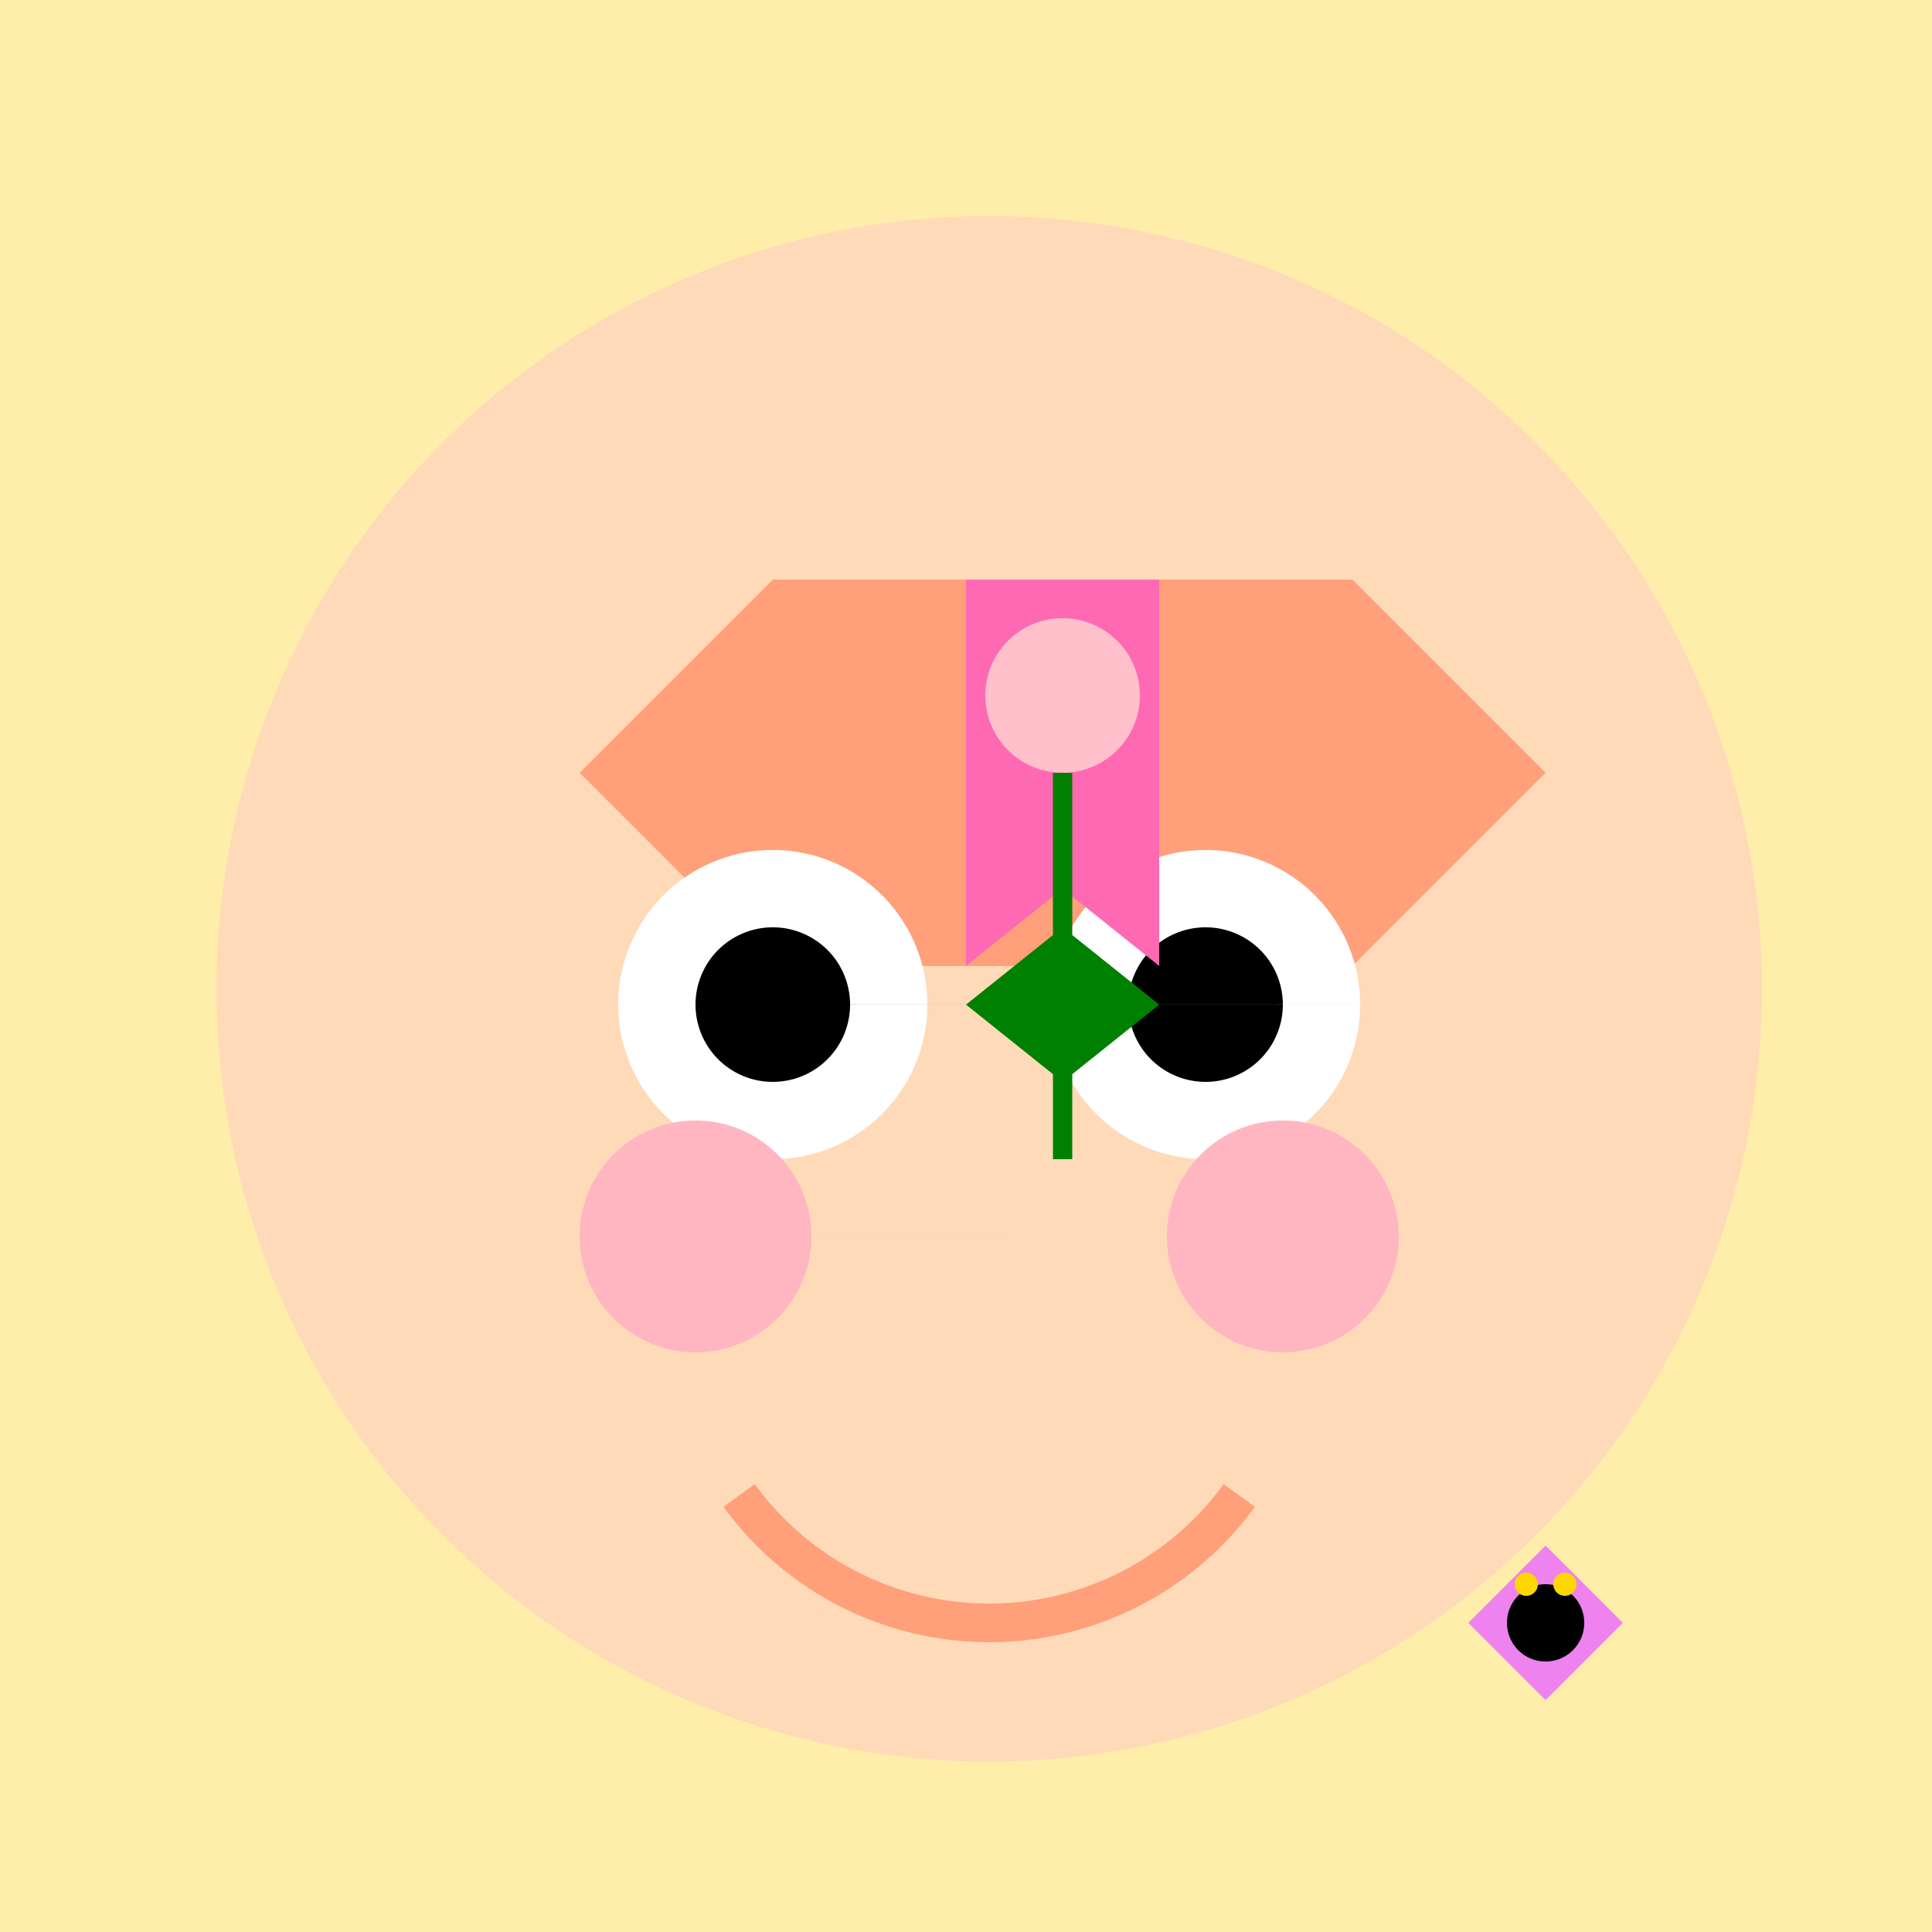
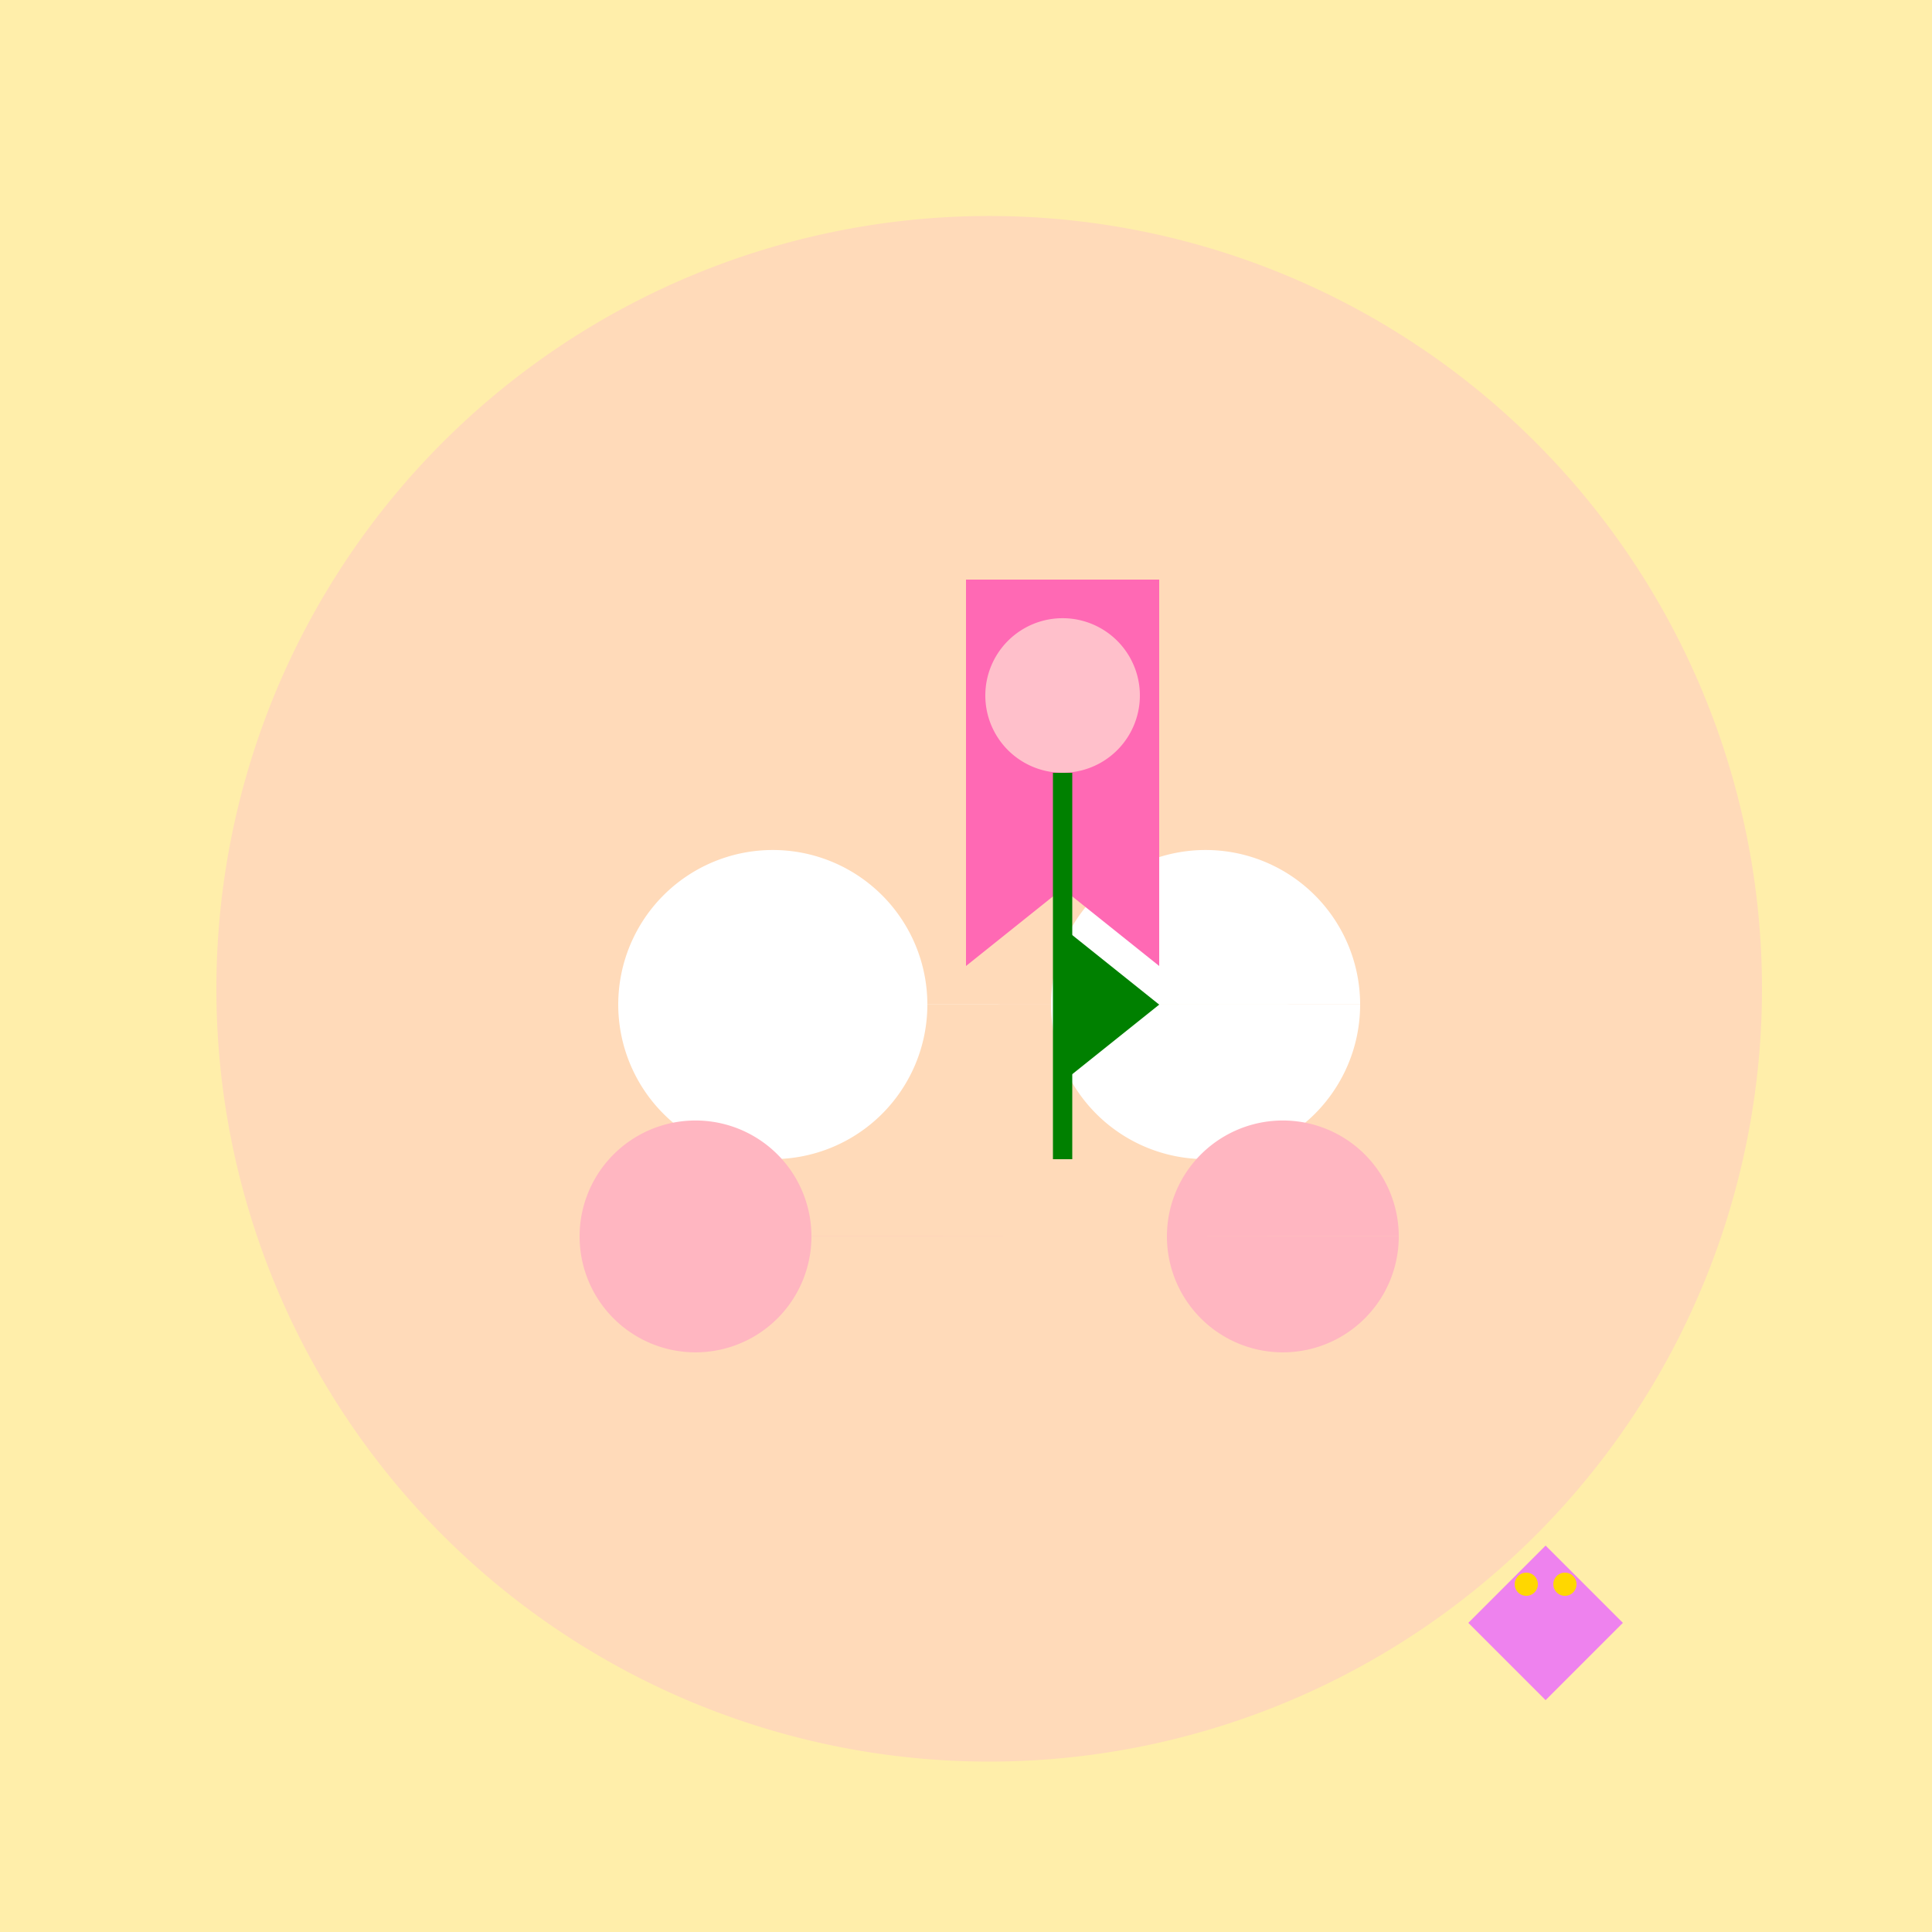
<svg xmlns="http://www.w3.org/2000/svg" width="500" height="500">
  <defs />
  <g>
    <rect fill="#FFEEAA" stroke="none" x="0" y="0" width="512" height="512" />
    <path fill="#FFDAB9" stroke="none" paint-order="stroke fill markers" d=" M 456 256 A 200 200 0 1 1 456 255.8" />
-     <path fill="#FFA07A" stroke="none" paint-order="stroke fill markers" d=" M 150 200 L 200 150 L 350 150 L 400 200 L 350 250 L 200 250 L 150 200" />
    <path fill="#FFFFFF" stroke="none" paint-order="stroke fill markers" d=" M 240 260 A 40 40 0 1 1 240 259.96 L 352 260 A 40 40 0 1 1 352 259.96" />
-     <path fill="#000000" stroke="none" paint-order="stroke fill markers" d=" M 220 260 A 20 20 0 1 1 220 259.98 L 332 260 A 20 20 0 1 1 332 259.98" />
-     <path fill="none" stroke="#FFA07A" paint-order="fill stroke markers" d=" M 320.721 387.023 A 80 80 0 0 1 191.279 387.023" stroke-miterlimit="10" stroke-width="10" stroke-dasharray="" />
    <path fill="#FFB6C1" stroke="none" paint-order="stroke fill markers" d=" M 210 320 A 30 30 0 1 1 210 319.97 L 362 320 A 30 30 0 1 1 362 319.97" />
    <path fill="#FF69B4" stroke="none" paint-order="stroke fill markers" d=" M 250 150 L 250 250 L 275 230 L 300 250 L 300 150 L 250 150" />
    <path fill="#FFC0CB" stroke="none" paint-order="stroke fill markers" d=" M 295 180 A 20 20 0 1 1 295 179.98" />
    <path fill="none" stroke="#008000" paint-order="fill stroke markers" d=" M 275 200 L 275 300" stroke-miterlimit="10" stroke-width="5" stroke-dasharray="" />
-     <path fill="#008000" stroke="none" paint-order="stroke fill markers" d=" M 275 240 L 250 260 L 275 280 L 300 260 L 275 240" />
+     <path fill="#008000" stroke="none" paint-order="stroke fill markers" d=" M 275 240 L 275 280 L 300 260 L 275 240" />
    <path fill="#EE82EE" stroke="none" paint-order="stroke fill markers" d=" M 400 400 L 420 420 L 400 440 L 380 420 L 400 400" />
-     <path fill="#000000" stroke="none" paint-order="stroke fill markers" d=" M 410 420 A 10 10 0 1 1 410 419.99" />
    <path fill="#FFD700" stroke="none" paint-order="stroke fill markers" d=" M 398 410 A 3 3 0 1 1 398 409.997 L 408 410 A 3 3 0 1 1 408 409.997" />
  </g>
</svg>